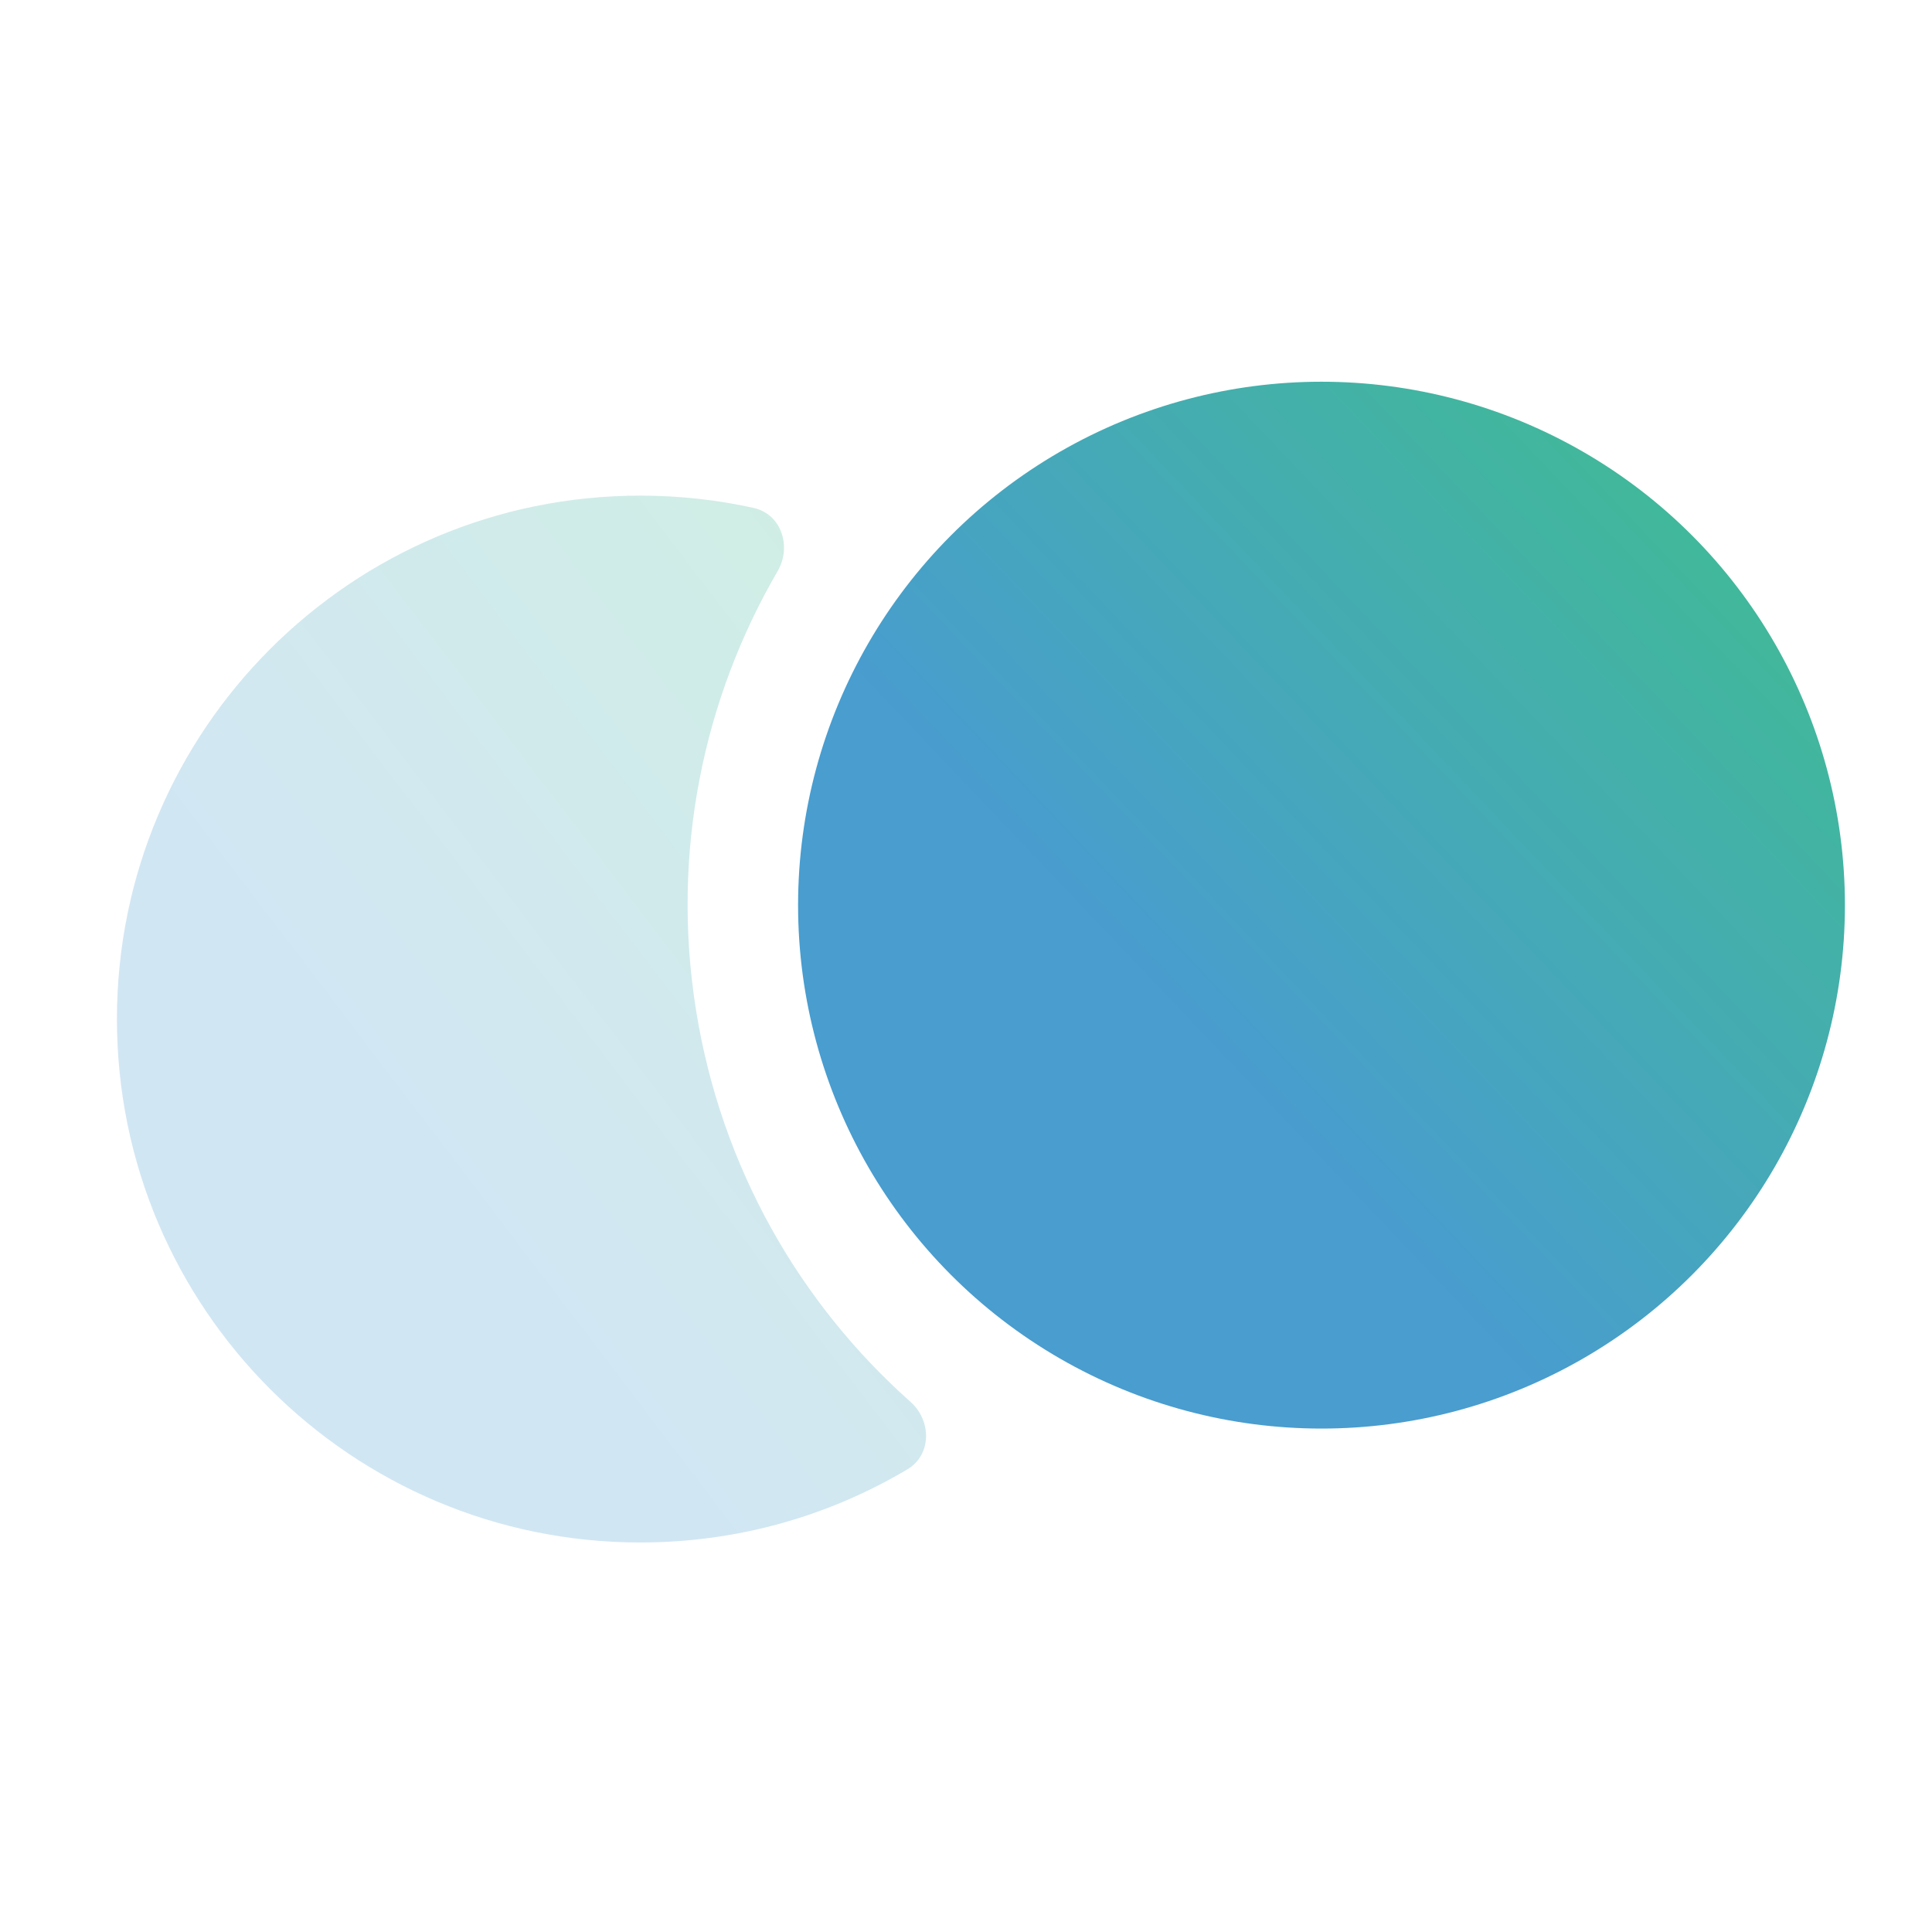
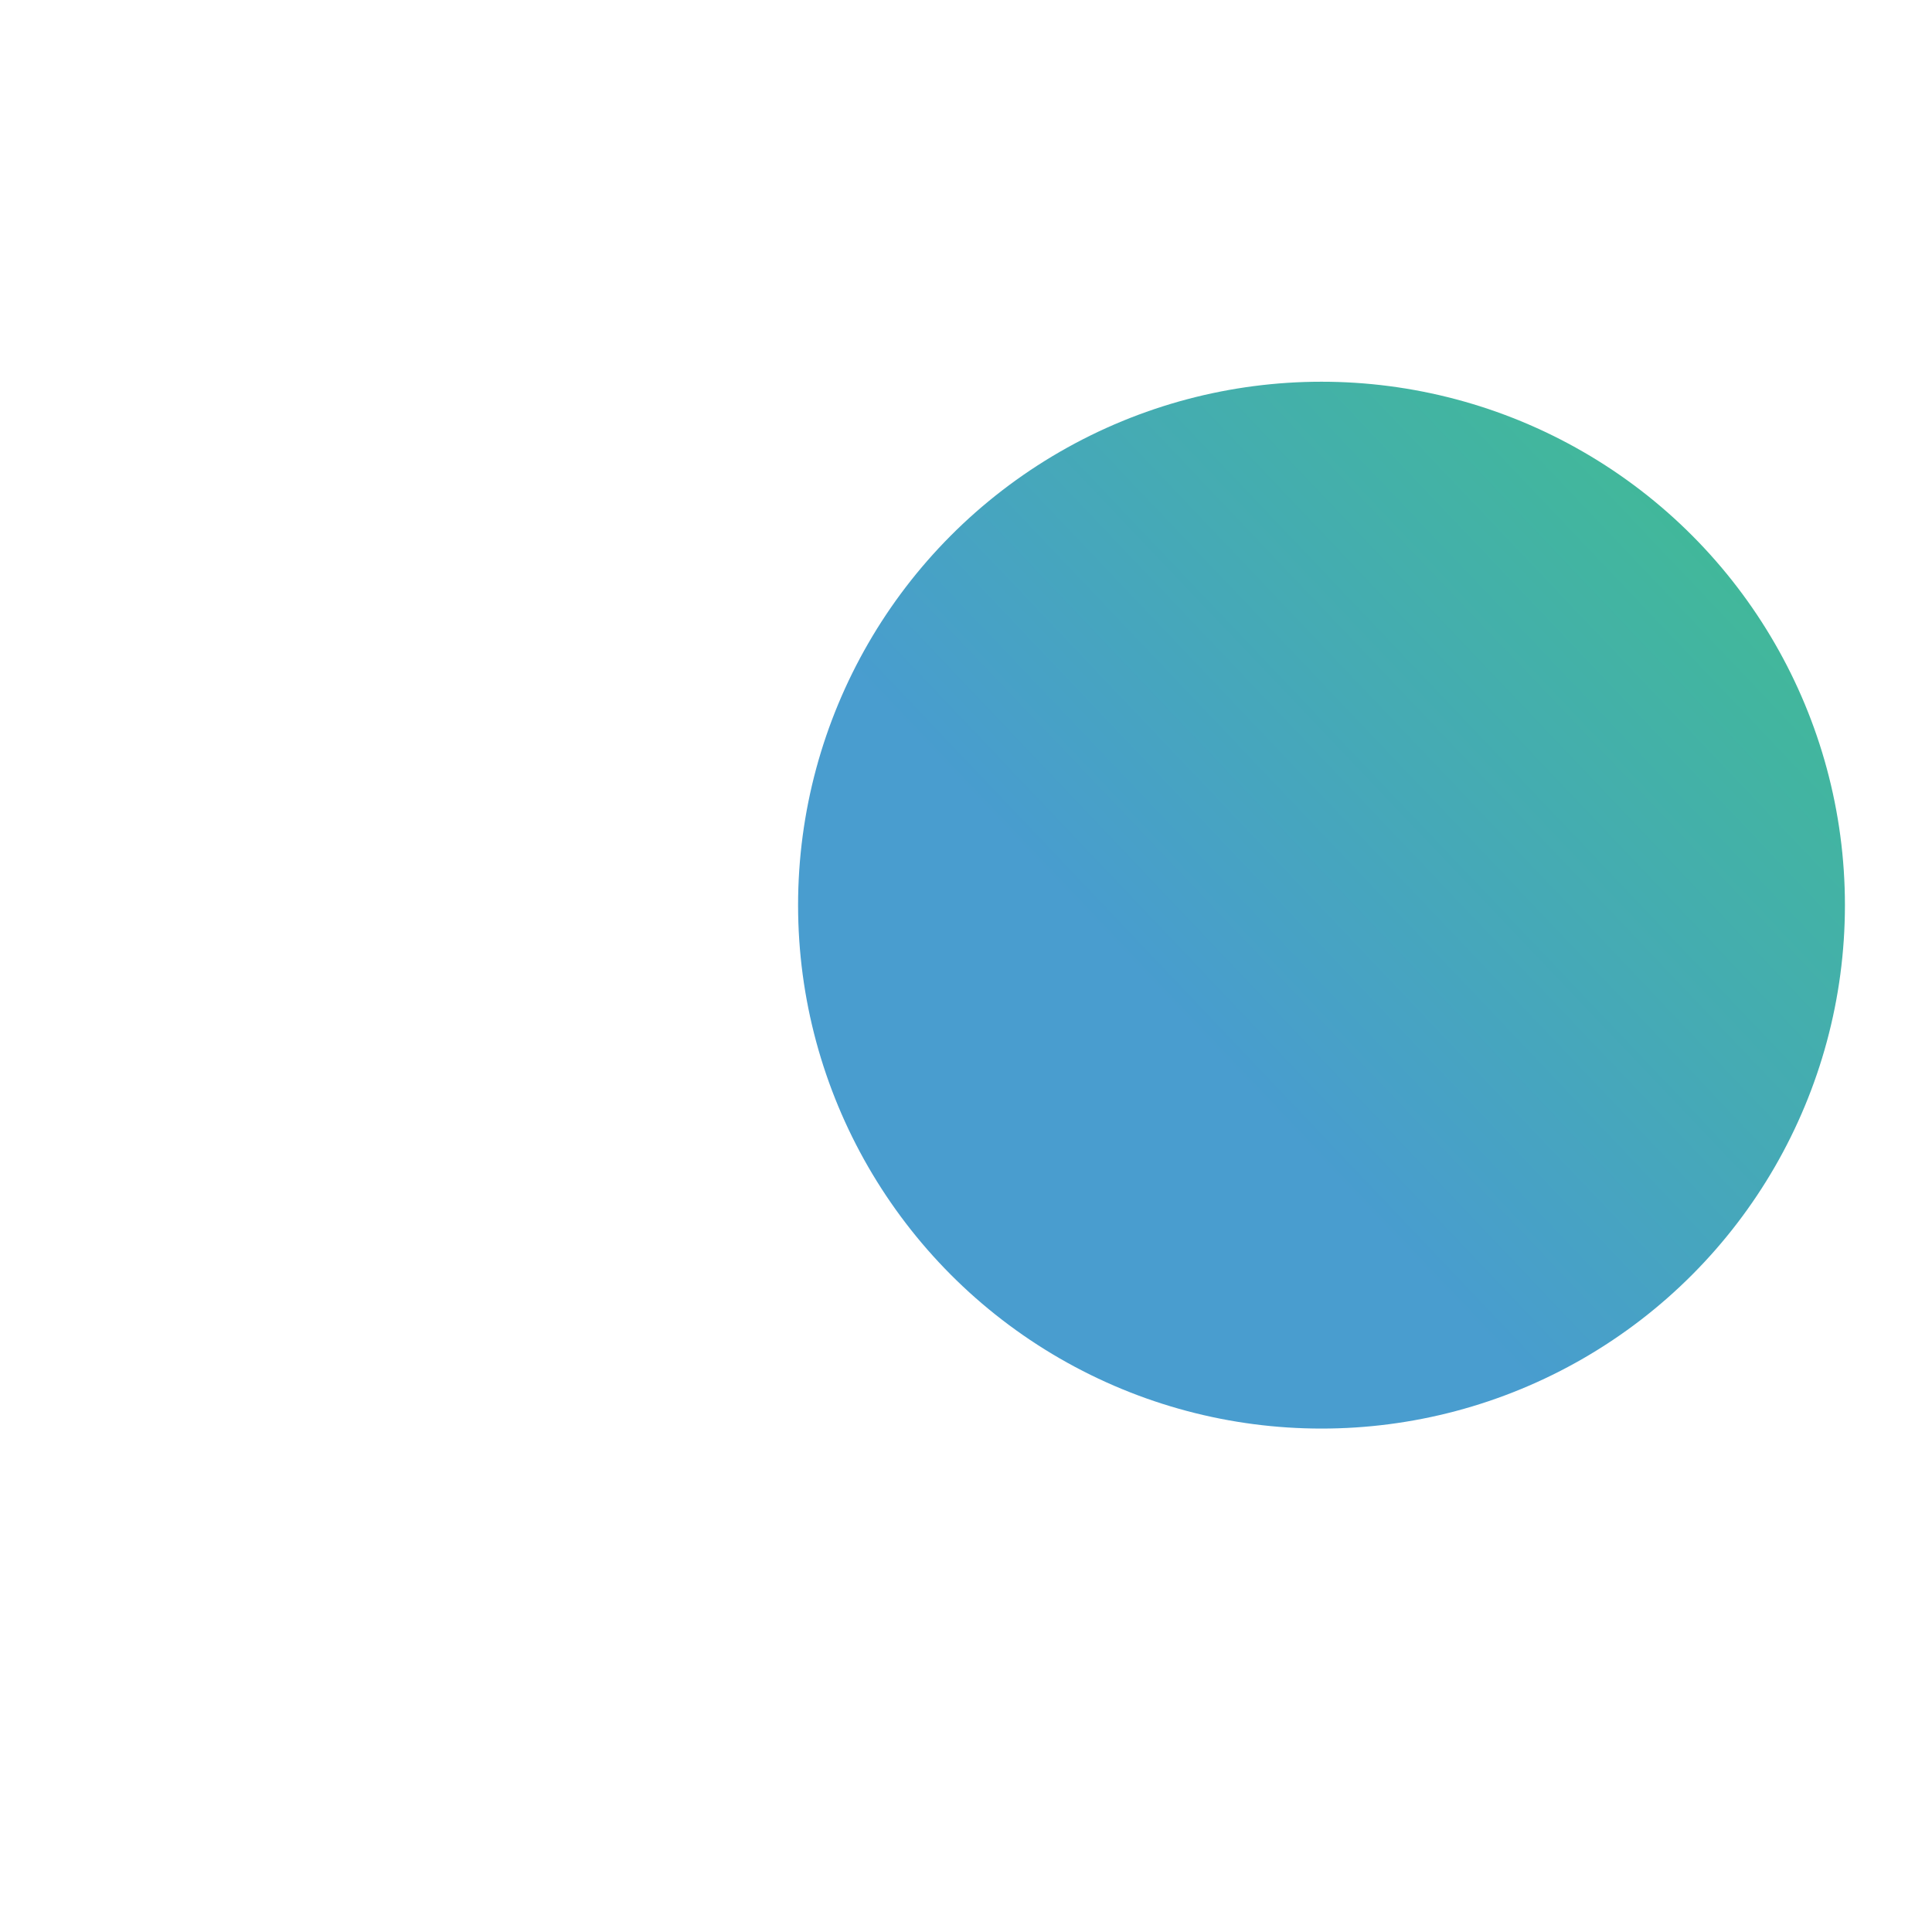
<svg xmlns="http://www.w3.org/2000/svg" width="248" height="248" viewBox="0 0 248 248" fill="none">
  <circle opacity="0.8" cx="169.634" cy="116.189" r="67.189" fill="url(#paint0_linear_9518_993)" />
-   <path opacity="0.2" fill-rule="evenodd" clip-rule="evenodd" d="M116.47 188.616C119.605 186.753 119.601 182.369 116.876 179.946C102.675 167.319 92.581 149.895 89.346 129.667C86.111 109.437 90.269 89.732 99.826 73.305C101.661 70.151 100.294 65.983 96.731 65.197C92.052 64.165 87.189 63.622 82.2 63.622C45.093 63.622 15.011 93.703 15.011 130.811C15.011 167.918 45.093 198 82.2 198C94.718 198 106.436 194.577 116.47 188.616Z" fill="url(#paint1_linear_9518_993)" />
  <defs>
    <linearGradient id="paint0_linear_9518_993" x1="127.868" y1="171.575" x2="256.799" y2="49" gradientUnits="userSpaceOnUse">
      <stop offset="0.254" stop-color="#1B84C3" />
      <stop offset="0.928" stop-color="#0FB16C" />
    </linearGradient>
    <linearGradient id="paint1_linear_9518_993" x1="35.345" y1="186.205" x2="159.775" y2="91.553" gradientUnits="userSpaceOnUse">
      <stop offset="0.254" stop-color="#1B84C3" />
      <stop offset="0.928" stop-color="#0FB16C" />
    </linearGradient>
  </defs>
</svg>